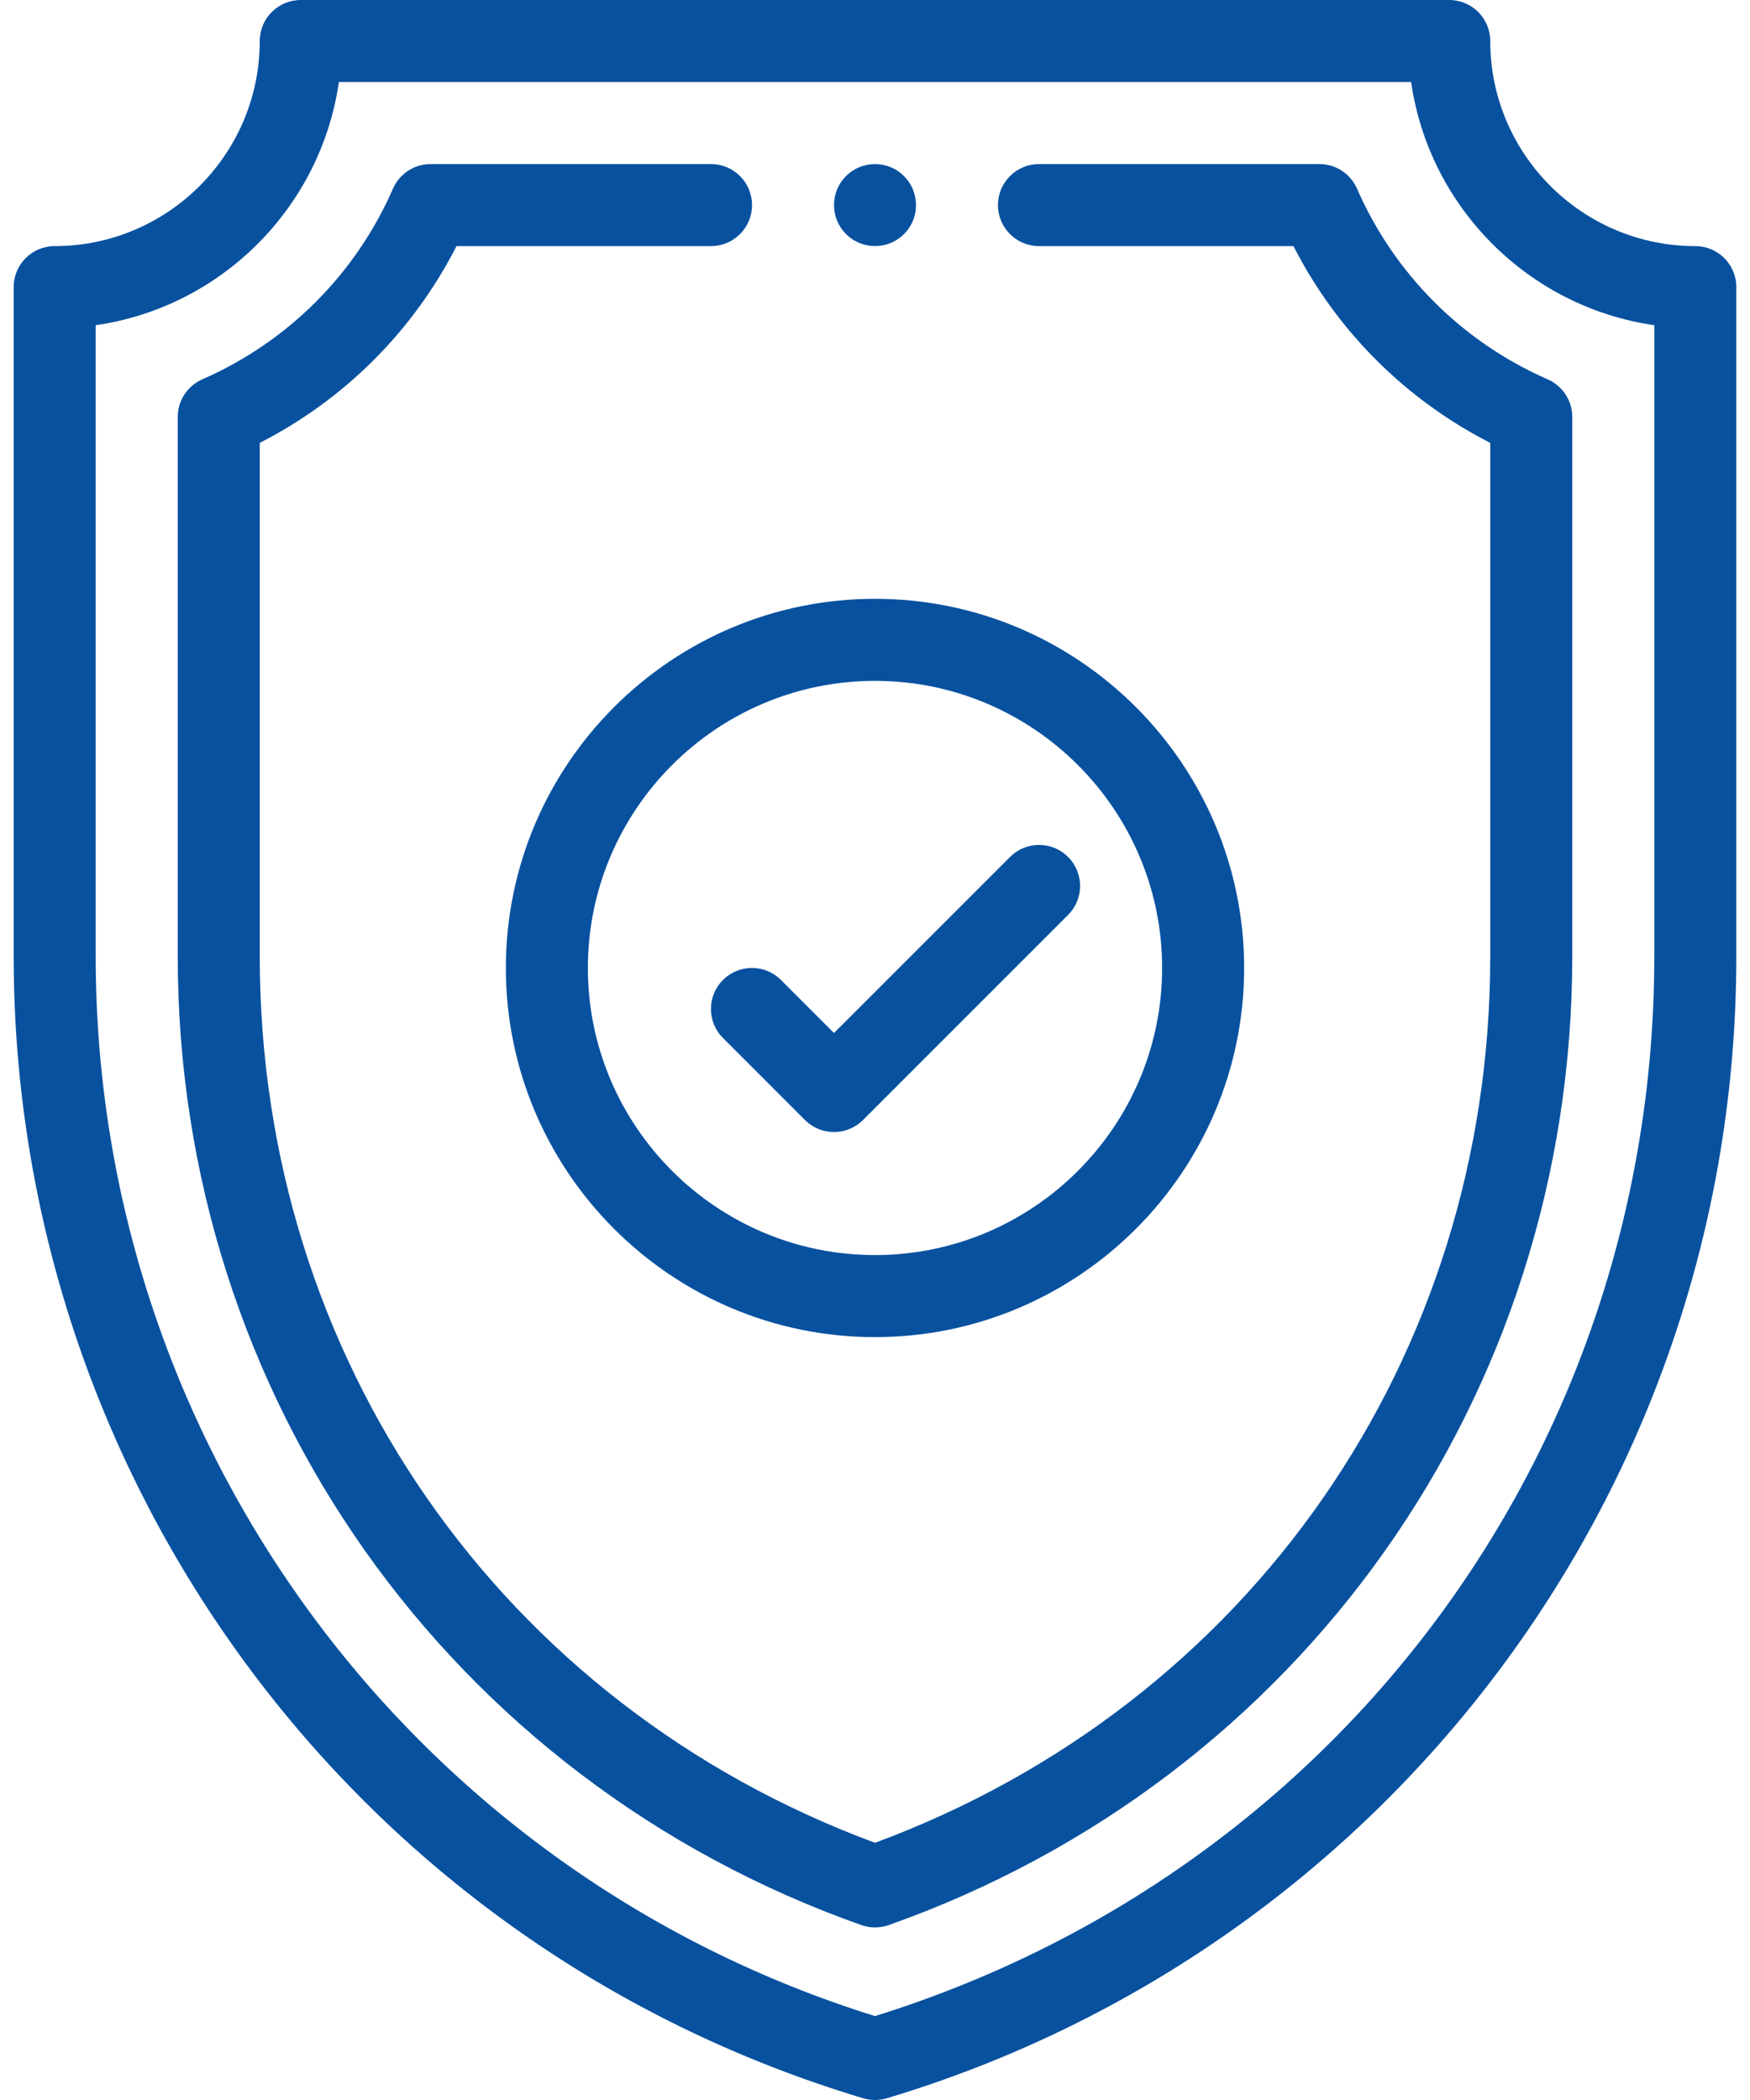
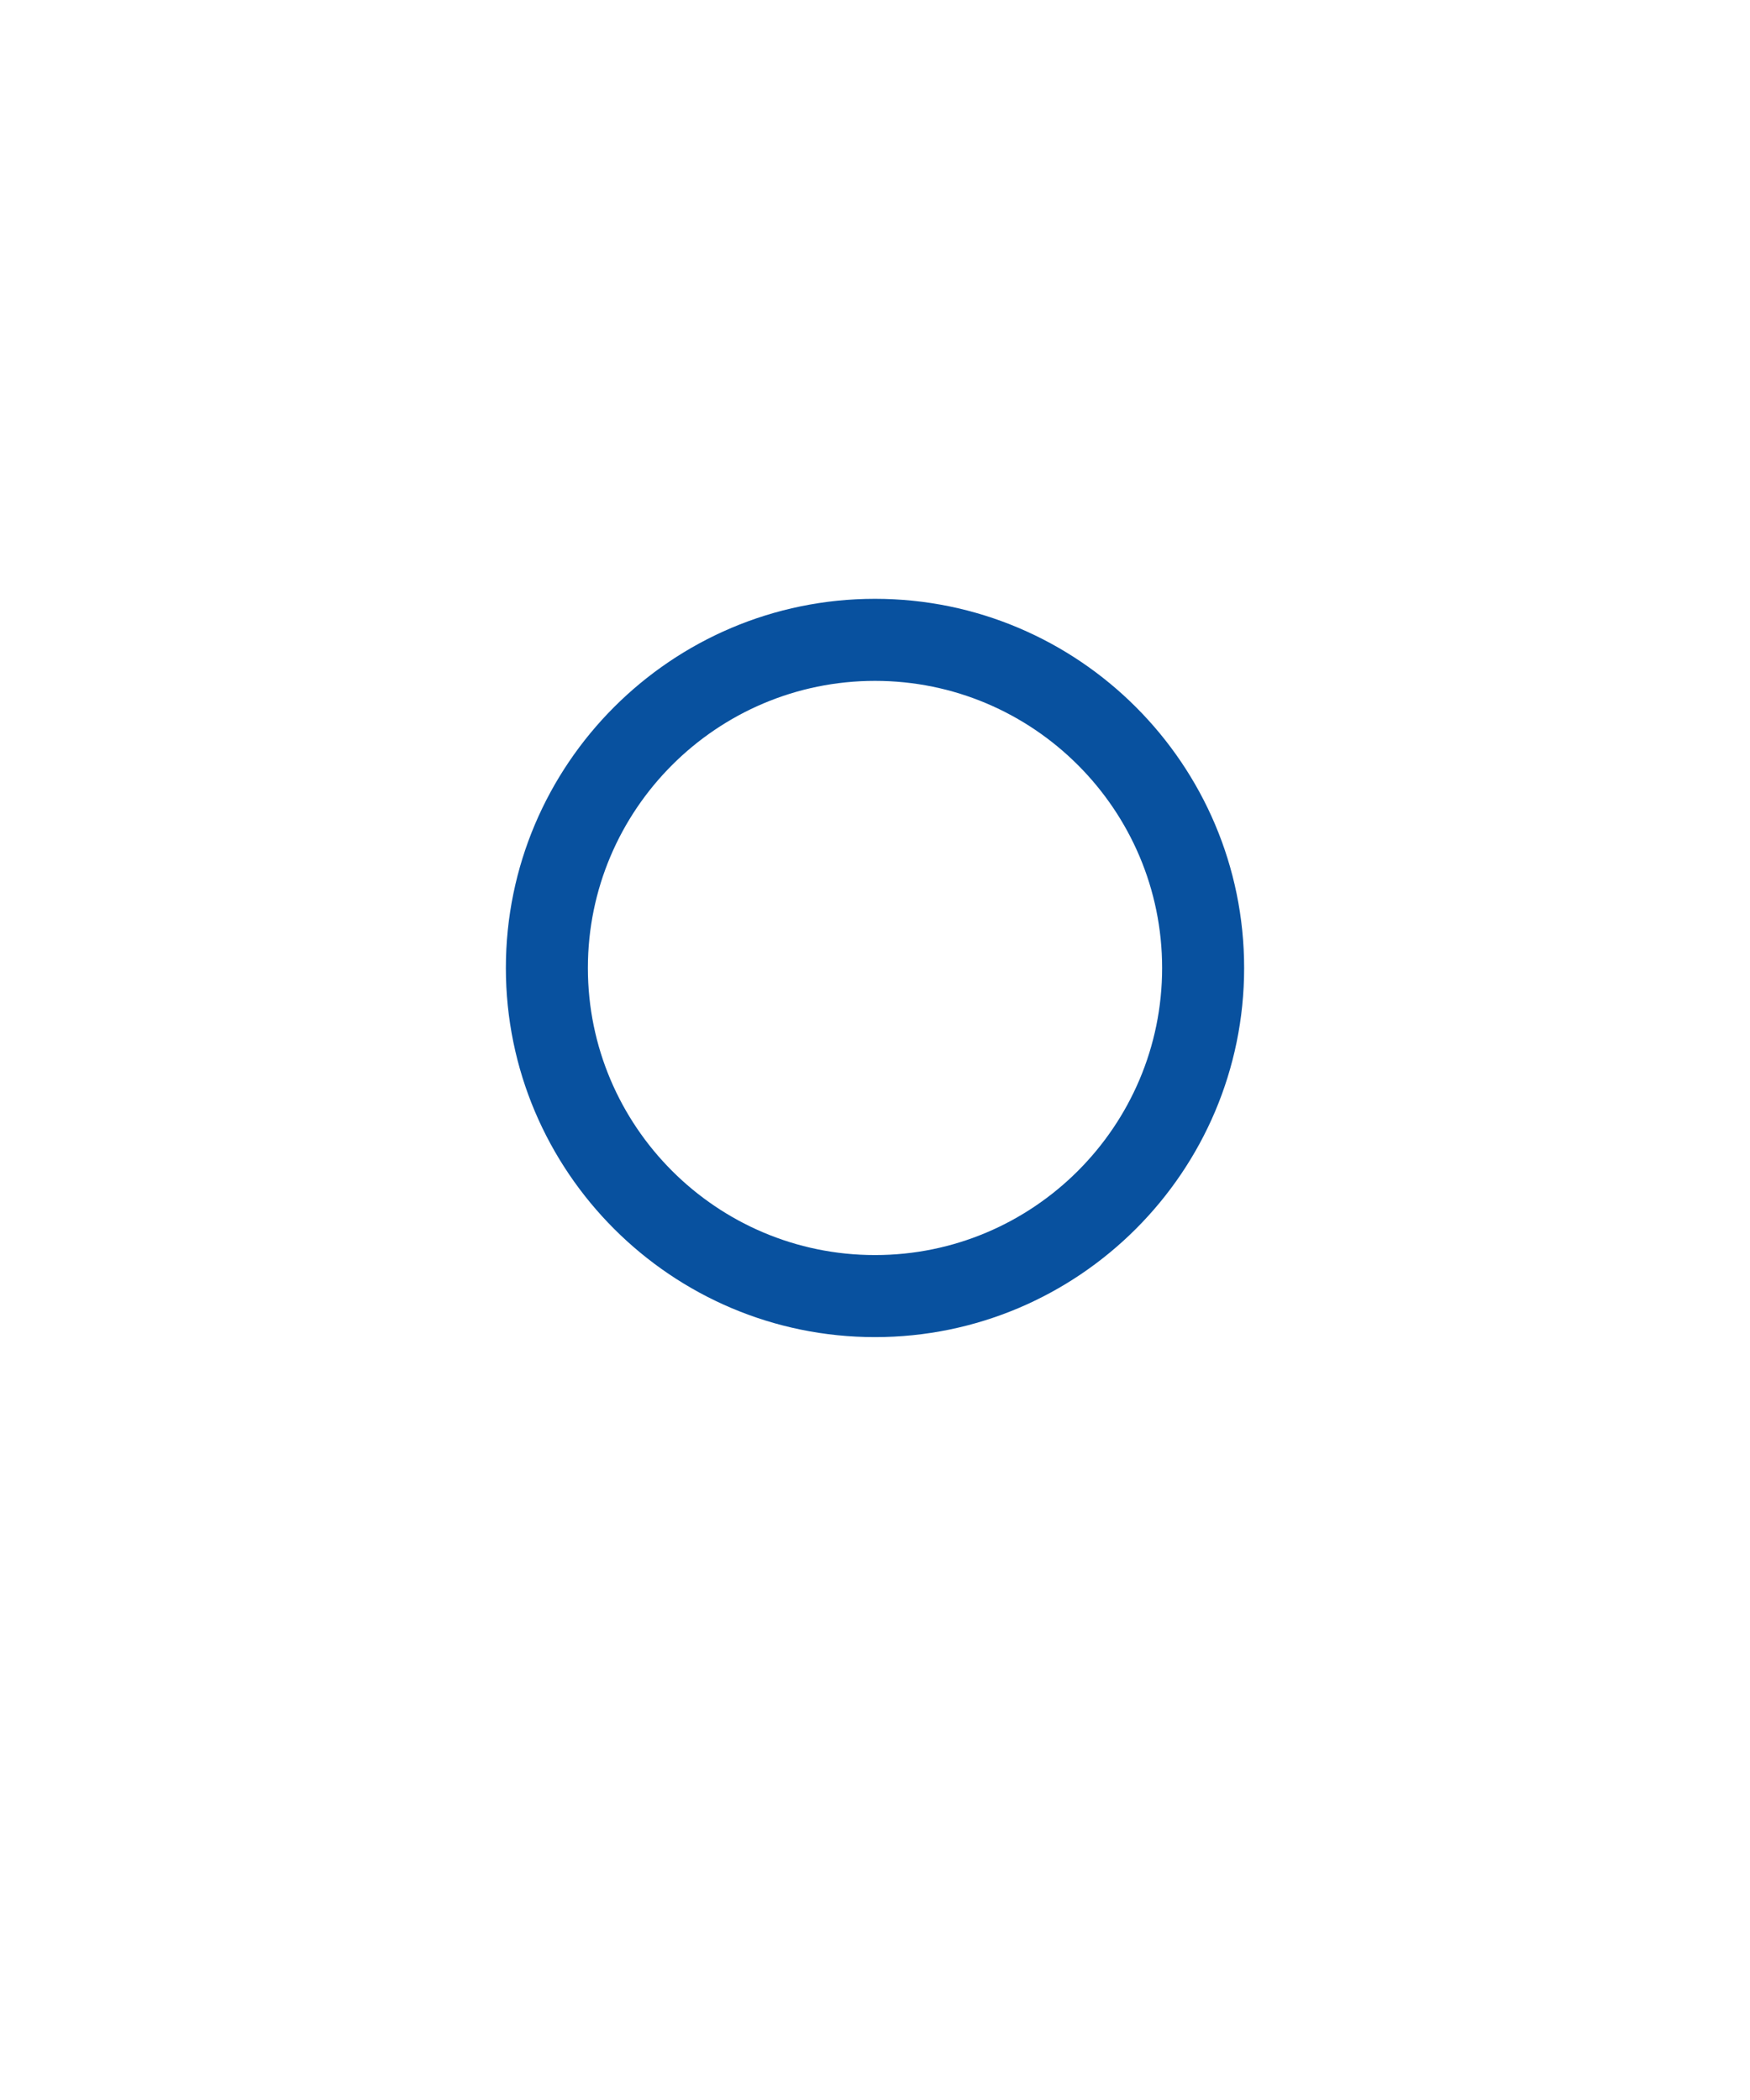
<svg xmlns="http://www.w3.org/2000/svg" width="60" height="72" viewBox="0 0 60 72" fill="none">
-   <path d="M30 5.626C29.221 5.626 28.595 6.254 28.595 7.031C28.595 7.755 29.14 8.357 29.859 8.429C30.693 8.512 31.405 7.863 31.405 7.031C31.405 6.253 30.778 5.626 30 5.626Z" fill="#08519F" />
-   <path d="M58.125 8.438C54.248 8.438 51.094 5.283 51.094 1.406C51.094 0.63 50.464 0 49.688 0H10.312C9.536 0 8.906 0.63 8.906 1.406C8.906 5.283 5.752 8.438 1.875 8.438C1.098 8.438 0.469 9.067 0.469 9.844V32.792C0.469 50.677 12.126 66.702 29.596 71.941C29.728 71.98 29.864 72 30 72C30.136 72 30.272 71.98 30.404 71.941C47.496 66.814 59.531 51.068 59.531 32.792V9.844C59.531 9.067 58.901 8.438 58.125 8.438ZM56.719 32.792C56.719 49.59 46 64.136 30 69.123C14.127 64.176 3.281 49.498 3.281 32.792V11.15C7.586 10.531 11 7.117 11.619 2.812H48.381C49 7.117 52.414 10.531 56.719 11.15V32.792Z" fill="#08519F" />
-   <path d="M53.064 13.006C50.132 11.722 47.809 9.4 46.525 6.467C46.301 5.955 45.795 5.625 45.237 5.625H35.622C34.846 5.625 34.216 6.255 34.216 7.031C34.216 7.808 34.846 8.438 35.622 8.438H44.347C45.833 11.346 48.185 13.698 51.094 15.184V32.792C51.094 46.554 42.832 58.429 30 63.182C17.168 58.429 8.906 46.554 8.906 32.792V15.184C11.815 13.698 14.167 11.346 15.652 8.438H24.378C25.154 8.438 25.784 7.808 25.784 7.031C25.784 6.255 25.154 5.625 24.378 5.625H14.763C14.205 5.625 13.699 5.956 13.475 6.467C12.191 9.4 9.868 11.722 6.936 13.006C6.424 13.231 6.094 13.736 6.094 14.294V32.792C6.094 47.869 15.419 61.009 29.531 66.003C29.683 66.057 29.841 66.084 30 66.084C30.159 66.084 30.317 66.057 30.469 66.003C44.569 61.013 53.906 47.881 53.906 32.792V14.294C53.906 13.736 53.576 13.231 53.064 13.006Z" fill="#08519F" />
  <path d="M30 20.531C23.021 20.531 17.344 26.209 17.344 33.188C17.344 40.166 23.021 45.844 30 45.844C36.979 45.844 42.656 40.166 42.656 33.188C42.656 26.209 36.979 20.531 30 20.531ZM30 43.031C24.572 43.031 20.156 38.615 20.156 33.188C20.156 27.76 24.572 23.344 30 23.344C35.428 23.344 39.844 27.76 39.844 33.188C39.844 38.615 35.428 43.031 30 43.031Z" fill="#08519F" />
-   <path d="M36.619 29.381C36.07 28.831 35.18 28.831 34.63 29.381L28.594 35.417L26.776 33.599C26.226 33.05 25.336 33.05 24.787 33.599C24.238 34.148 24.238 35.039 24.787 35.588L27.599 38.401C27.874 38.675 28.234 38.812 28.594 38.812C28.954 38.812 29.314 38.675 29.588 38.401L36.619 31.369C37.169 30.82 37.169 29.93 36.619 29.381Z" fill="#08519F" />
</svg>